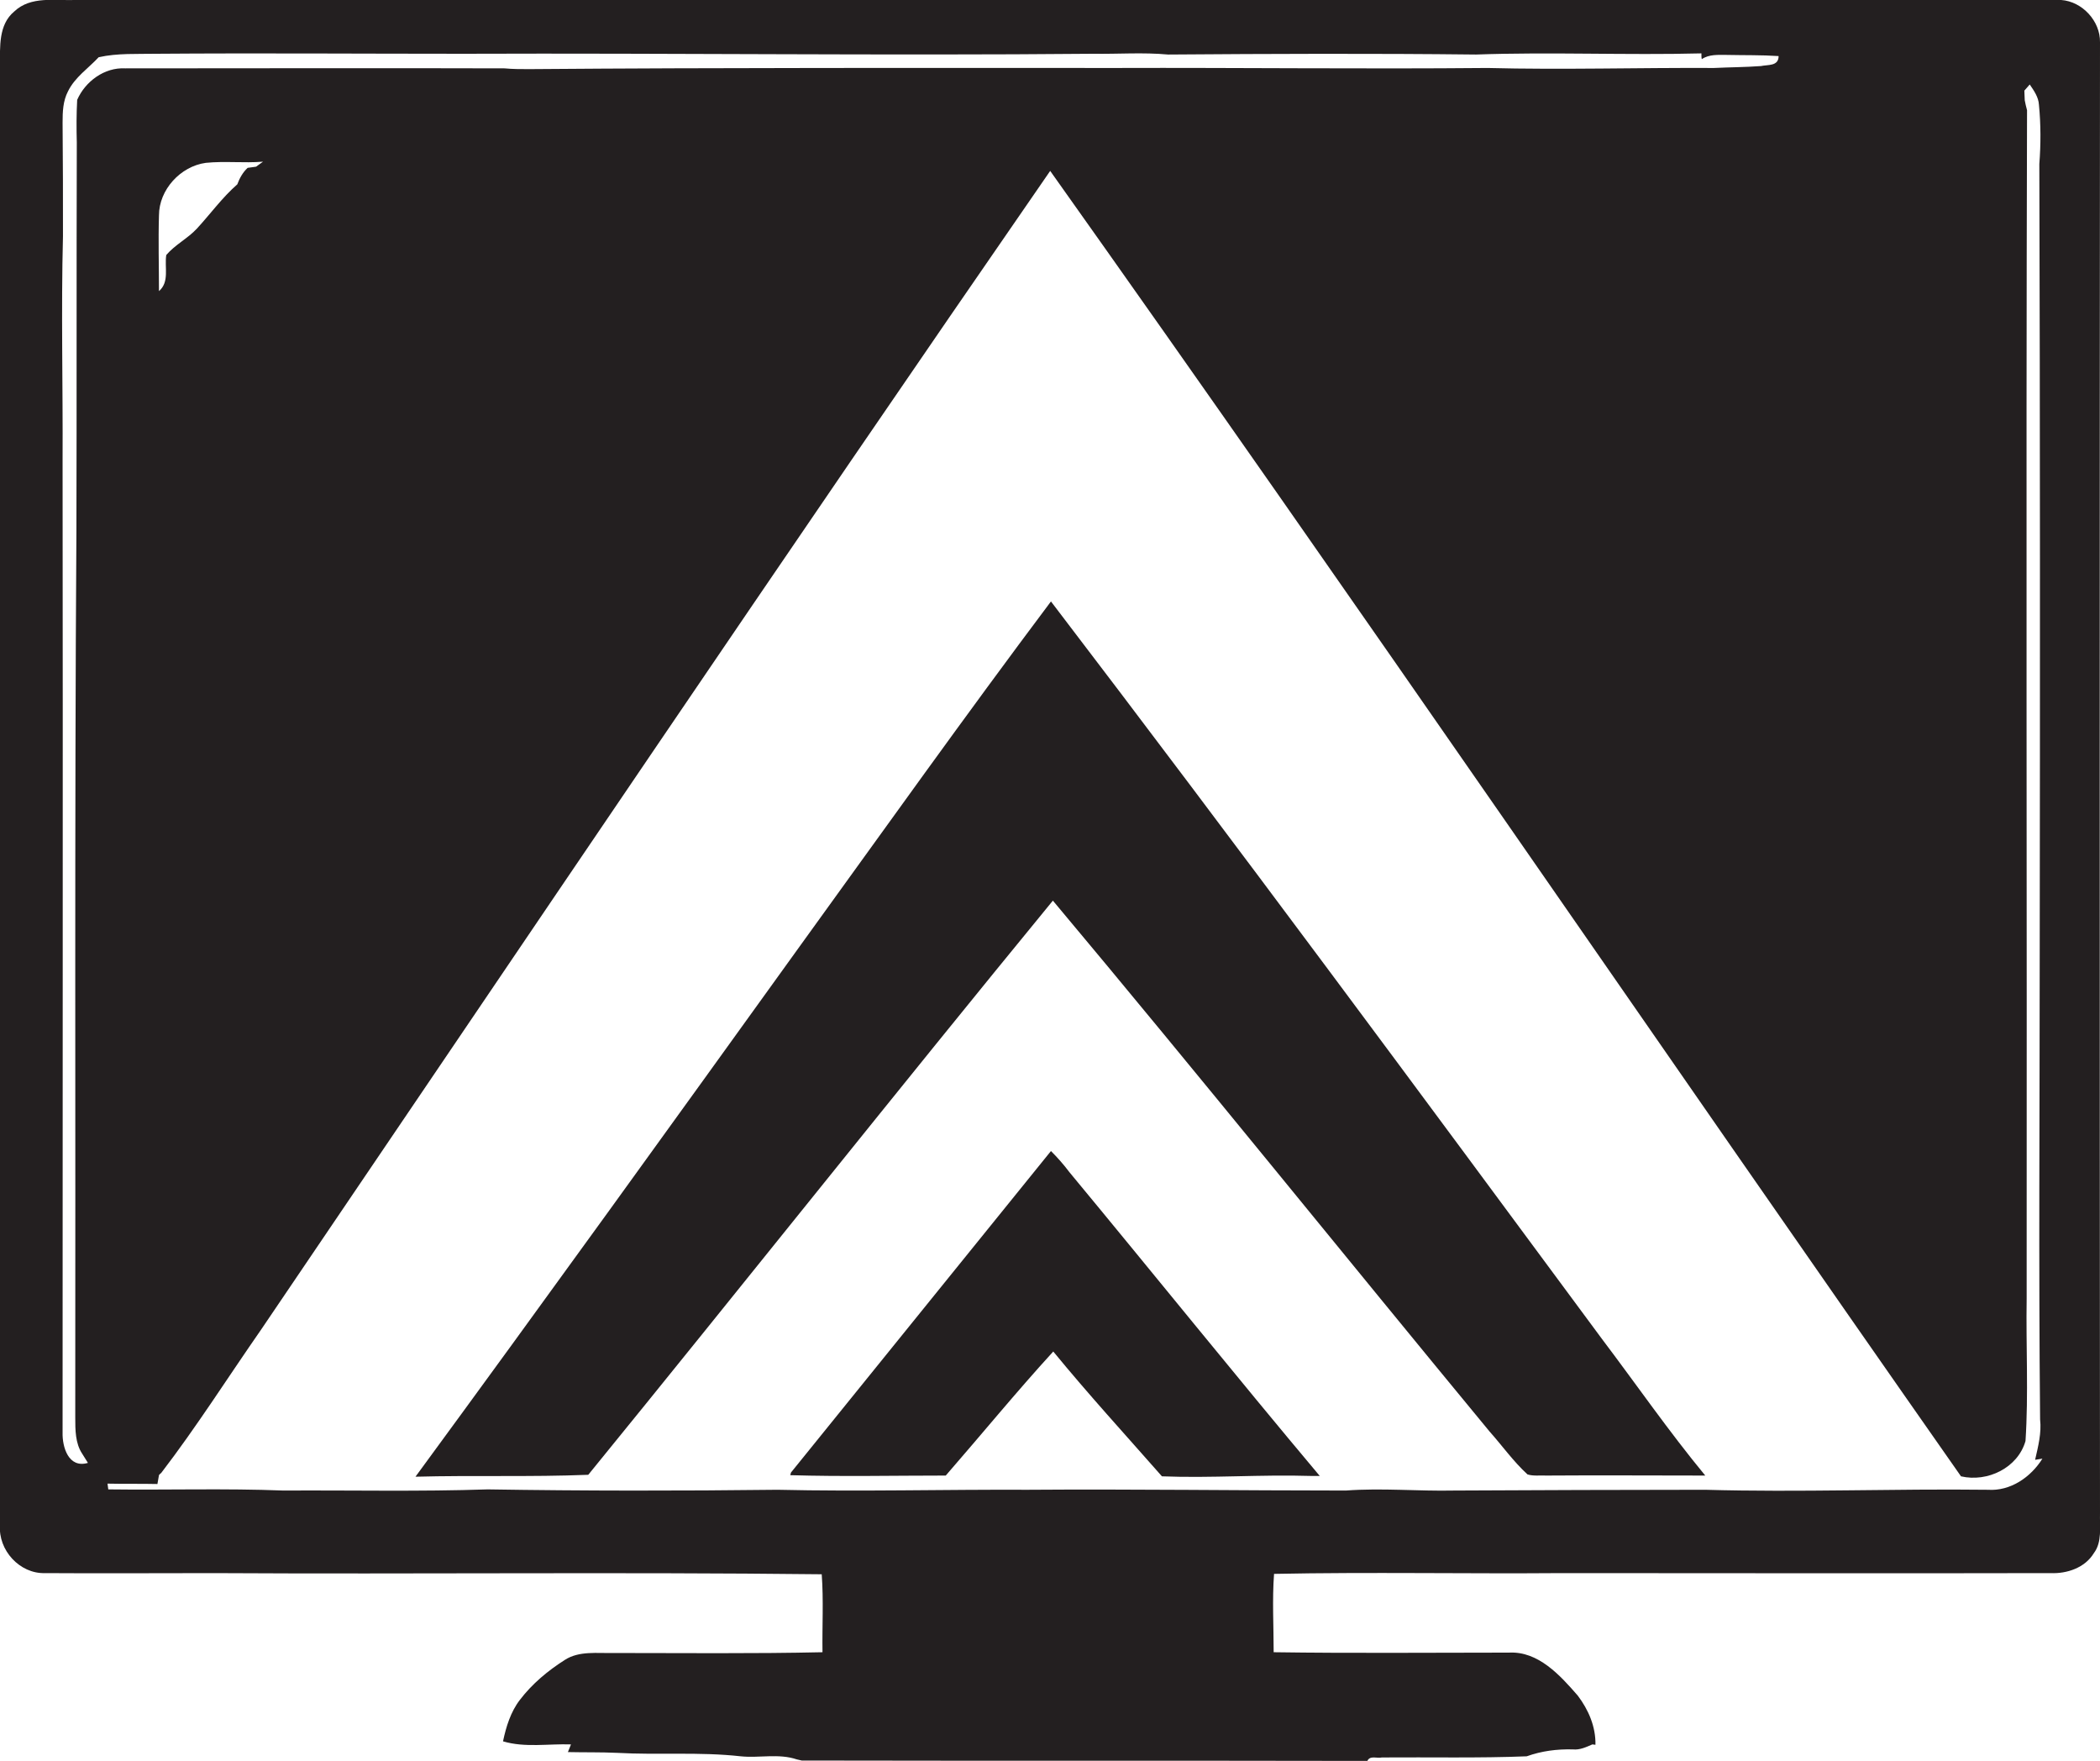
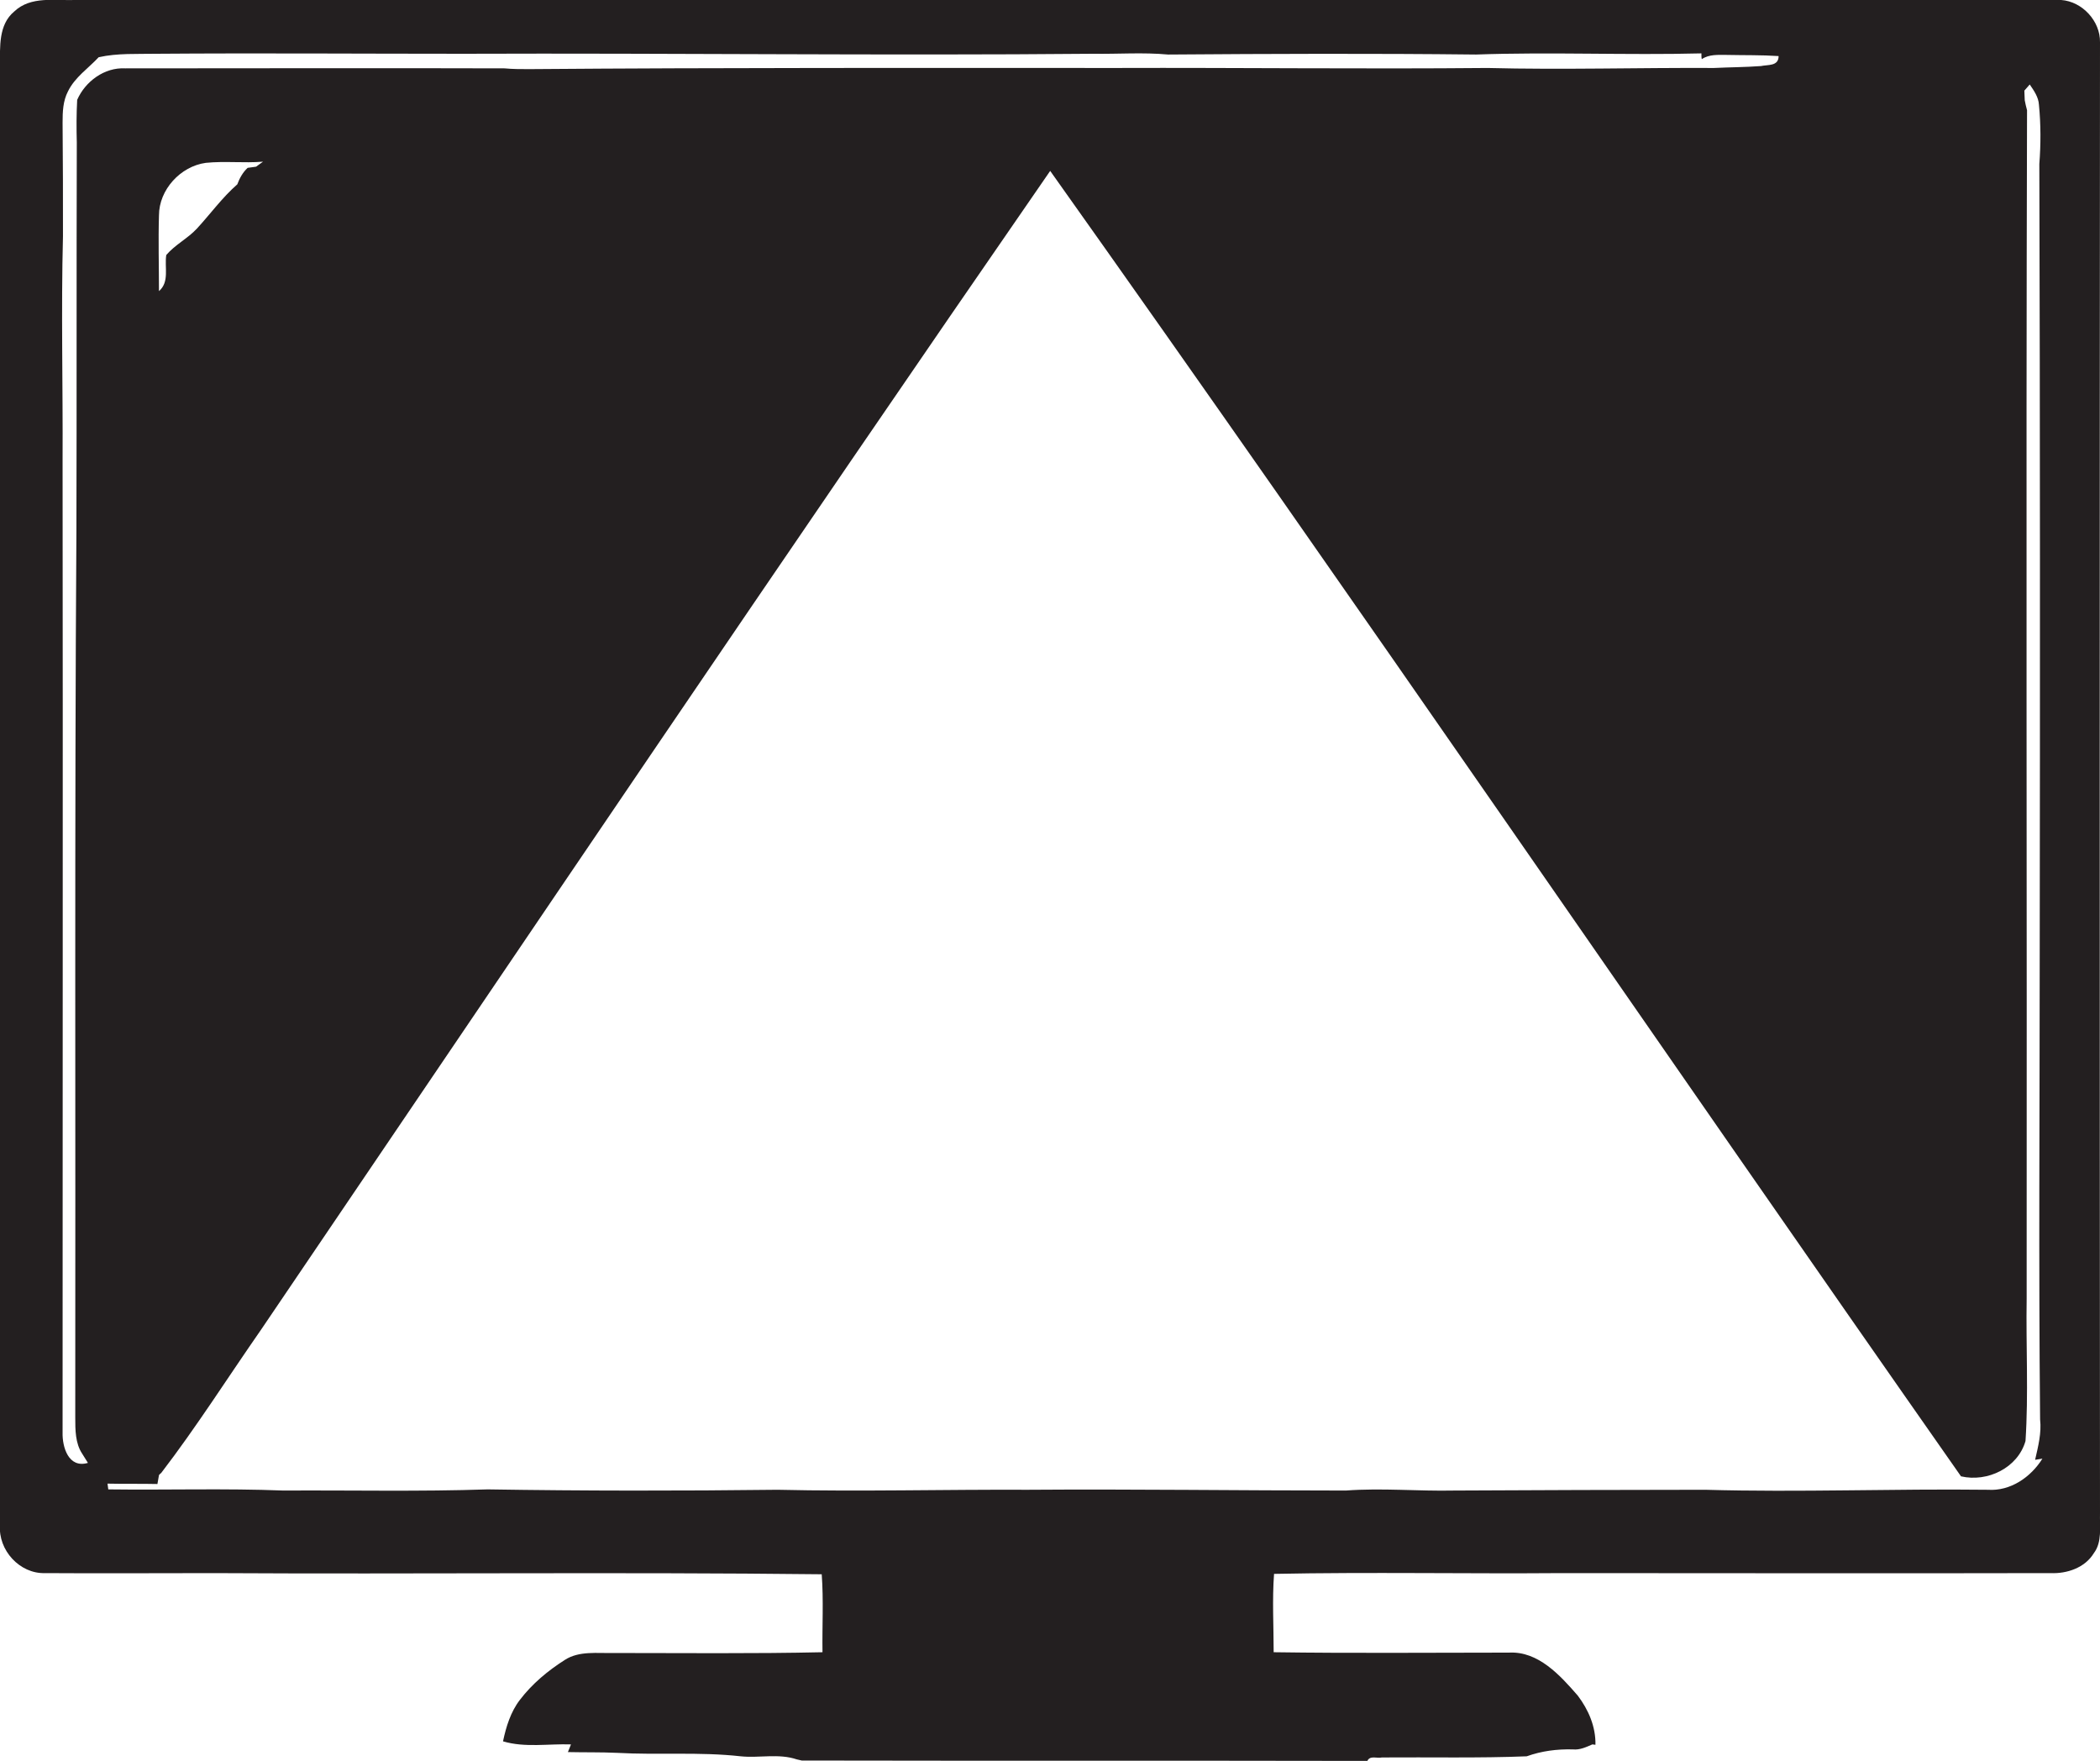
<svg xmlns="http://www.w3.org/2000/svg" version="1.1" id="Layer_1" x="0px" y="0px" viewBox="0 0 546.9 458.5" style="enable-background:new 0 0 546.9 458.5;" xml:space="preserve">
  <style type="text/css">
	.st0{fill:#231F20;}
</style>
  <g>
    <path class="st0" d="M546.9,394c-0.1-127.7-0.1-255.4,0-383c0.1-5.5-4.6-10.6-10.1-11C364.5,0,192.1,0,19.7,0C14.3,0.2,8-1.1,3.7,3   C-0.4,6.4,0,12.2,0,17c0,126.7-0.1,253.4,0,380.1c-0.5,6.5,5.1,12.7,11.7,12.5c14.7,0.1,29.3,0,44,0c52.7,0.3,105.5-0.3,158.3,0.3   c0.5,6.8,0.1,13.5,0.2,20.3c-18.1,0.4-36.3,0.2-54.4,0.2c-4.3,0.1-9-0.6-12.7,1.8c-4.4,2.8-8.5,6.2-11.7,10.4   c-2.4,3.1-3.6,7-4.4,10.8c5.7,1.7,11.8,0.6,17.7,0.8c-0.2,0.5-0.6,1.5-0.8,2c4.3,0.1,8.5,0,12.8,0.2c10.7,0.6,21.5-0.3,32.2,0.9   c4.8,0.5,9.9-0.8,14.6,0.8c0.3,0.1,1,0.2,1.3,0.3c49.1,0.1,98.2,0,147.3,0.1c0.7-1.5,2.5-0.6,3.8-0.9c12.6-0.1,25.2,0.2,37.7-0.3   c3.9-1.4,7.9-1.9,12-1.8c1.8,0.2,3.5-0.6,5.1-1.3l0.8,0.1c0.1-4.7-1.8-9.1-4.6-12.8c-4.6-5.3-10.3-11.6-17.9-11.2   c-20.4,0-40.9,0.2-61.3-0.1c0-6.8-0.4-13.6,0.1-20.4c25-0.5,50.1,0,75.1-0.2c42.4,0,84.7,0.1,127.1,0c4.3,0.2,9-1.4,11.3-5.2   C547.5,401.5,546.8,397.5,546.9,394z M20,37.1c-0.1,33.7,0,67.3-0.1,101c-0.5,77-0.2,154-0.3,231c0,3.2,0,6.7,1.8,9.4l1.5,2.4   c-5.1,1.5-6.7-4.2-6.6-7.9c0-84.3,0.1-168.7,0-253c0.1-19.5-0.4-39,0.1-58.5c0-9.9,0-19.8-0.1-29.6c0-2.8,0.1-5.6,1.4-8.1   c1.8-3.7,5.3-6,8-8.9c4.9-1.1,10-0.8,15-0.9c26.7-0.2,53.4,0,80,0c54.7-0.2,109.3,0.5,164,0c6.5,0.1,13-0.4,19.5,0.2   c26.7-0.2,53.5-0.3,80.2,0c19.5-0.7,39.1,0.2,58.7-0.3v0.4c0,0.3,0,0.8,0.1,1.1c1.9-1.3,4.3-1.1,6.5-1.1c4.5,0.1,9,0,13.5,0.3   c0,2.7-2.8,2.2-4.6,2.6c-4.1,0.3-8.1,0.3-12.2,0.5c-19.7-0.1-39.4,0.5-59,0c-32.2,0.3-64.4-0.1-96.6,0c-51,0-102.1-0.1-153.1,0.3   c-2.1,0-4.2,0-6.3-0.2c-32.9-0.1-65.8,0-98.8,0c-5.4-0.3-10.4,3.4-12.5,8.2C19.9,29.7,19.9,33.4,20,37.1z M41.4,75.8   c0-6.6-0.2-13.1,0-19.7c0-6.7,5.6-12.8,12.2-13.7c5-0.5,9.9,0.1,14.9-0.3c-0.4,0.3-1.3,0.9-1.8,1.3c-0.5,0.1-1.6,0.2-2.2,0.3   c-1.3,1.2-2.1,2.7-2.7,4.3c-3.9,3.4-7,7.7-10.5,11.5c-2.4,2.6-5.7,4.2-8,6.9C42.8,69.6,44.2,73.4,41.4,75.8z M517.7,387.9   c-24.5-0.3-49.1,0.7-73.6,0c-21.8,0-43.6,0.1-65.4,0.2c-9.4,0.2-18.8-0.7-28.2,0c-27.6,0-55.2-0.4-82.8-0.2   c-21.7-0.1-43.5,0.5-65.2,0c-25.2,0.3-50.4,0.3-75.5-0.1c-17.7,0.6-35.5,0.2-53.2,0.3c-15.2-0.6-30.4-0.1-45.6-0.3l-0.2-1.5   c4.3,0.1,8.7,0,13,0.1c0.1-0.6,0.3-1.8,0.4-2.3c0.1-0.2,0.5-0.5,0.6-0.6c9.2-12,17.3-24.8,26-37.3   c68.3-100.7,136.3-201.6,205.5-301.7c80,112.6,157.9,226.7,237.2,339.9c6.9,1.6,14.8-2.2,16.8-9.2c0.8-12.3,0.1-24.7,0.3-37   c0.1-103.2-0.2-206.3,0.1-309.5c-0.2-0.7-0.5-2-0.6-2.6c0-0.6-0.1-1.9-0.1-2.5l1.4-1.6c1.1,1.6,2.3,3.3,2.4,5.3   c0.5,5.1,0.5,10.3,0.1,15.4c0.2,68.5,0.2,137,0.1,205.5c0,40.5-0.3,81,0.1,121.4c0.4,3.5-0.5,7-1.3,10.5l1.9-0.3   C528.9,384.6,523.6,388.3,517.7,387.9z" />
-     <path class="st0" d="M273.7,156.6c-22.3,29.7-43.8,59.9-65.5,89.9c-33.2,46.1-66.4,92.2-100,138c15-0.4,30,0.1,45-0.5   c40.5-49.7,80.3-99.9,121-149.5c38.3,45.7,75.7,92.2,113.7,138.2c3.3,3.7,6.2,7.8,9.9,11.2c1.6,0.5,3.3,0.2,4.9,0.3   c13.8-0.1,27.6,0,41.4,0c-9.5-11.5-18-23.8-27-35.7C369.7,284.4,322.2,220.1,273.7,156.6z" />
-     <path class="st0" d="M273.7,299.7c-22.6,27.9-45.1,55.8-67.7,83.7l-0.2,0.7c13.5,0.4,27,0.1,40.5,0.1c9.4-10.8,18.4-21.8,28-32.3   c9.1,11.1,18.8,21.7,28.3,32.5c12.9,0.5,25.9-0.5,38.8-0.1h2.3c-22-26.2-43.4-52.8-65.2-79.1C277,303.2,275.4,301.4,273.7,299.7z" />
  </g>
</svg>